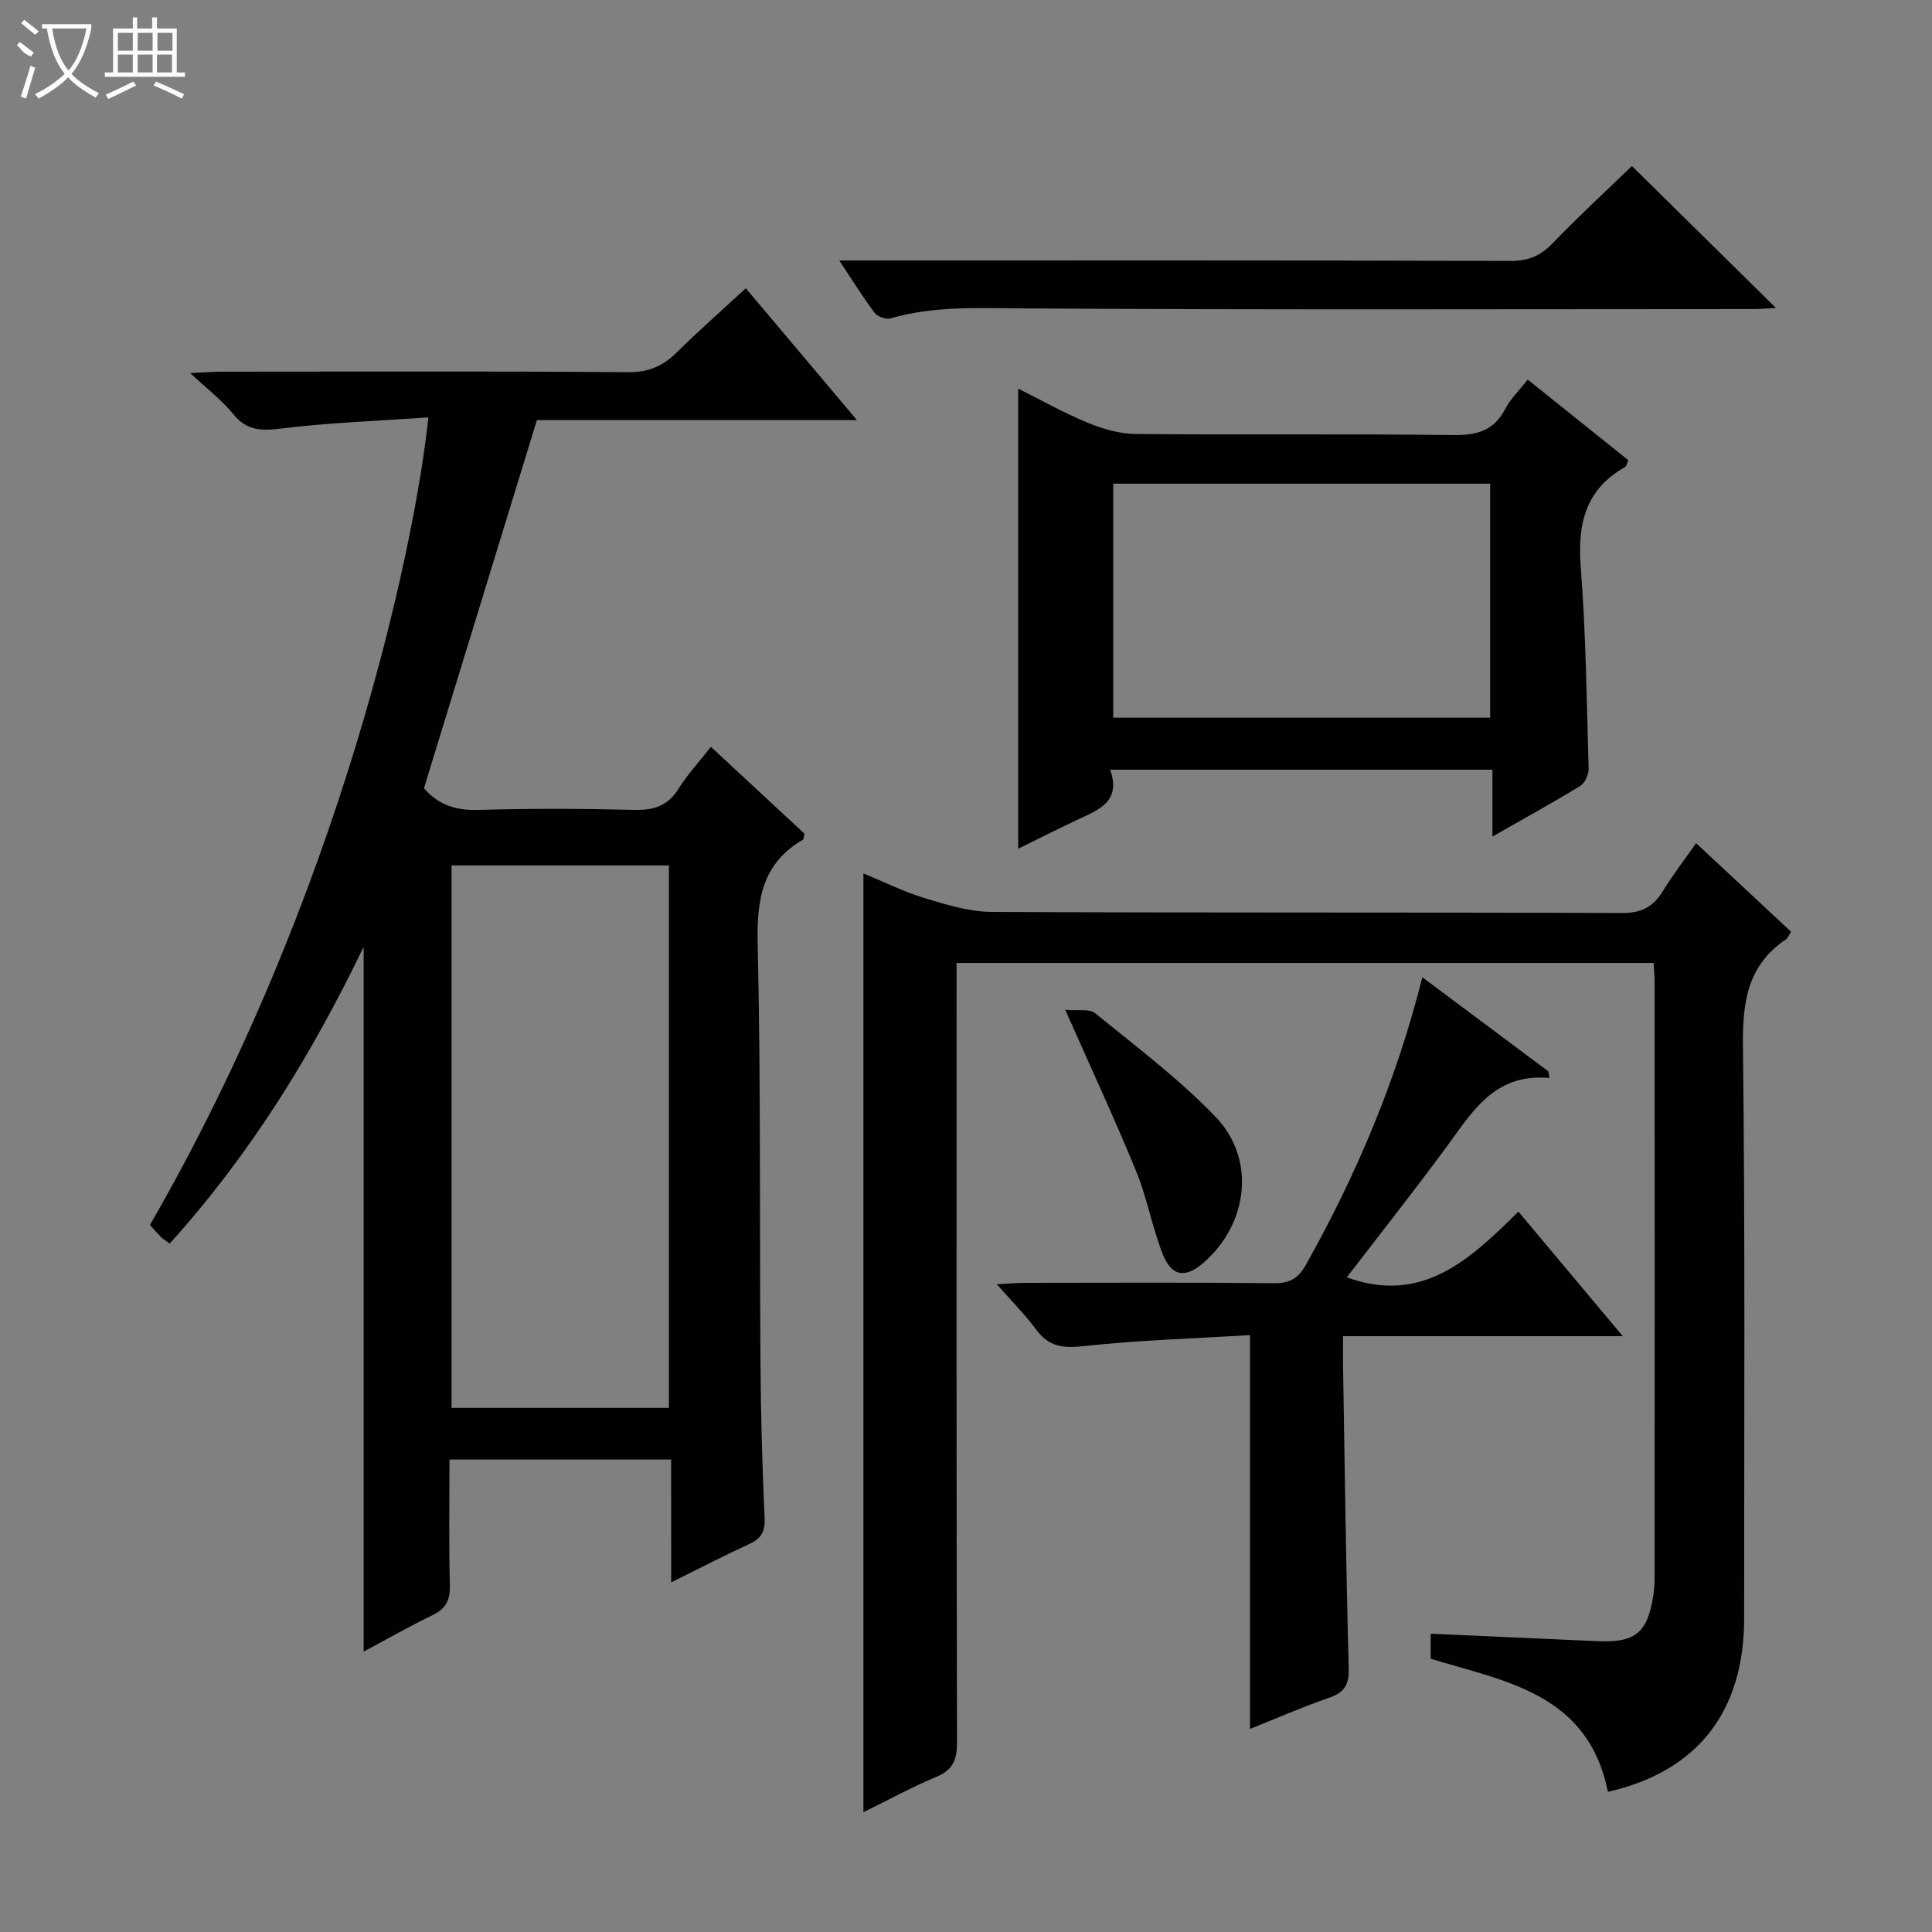
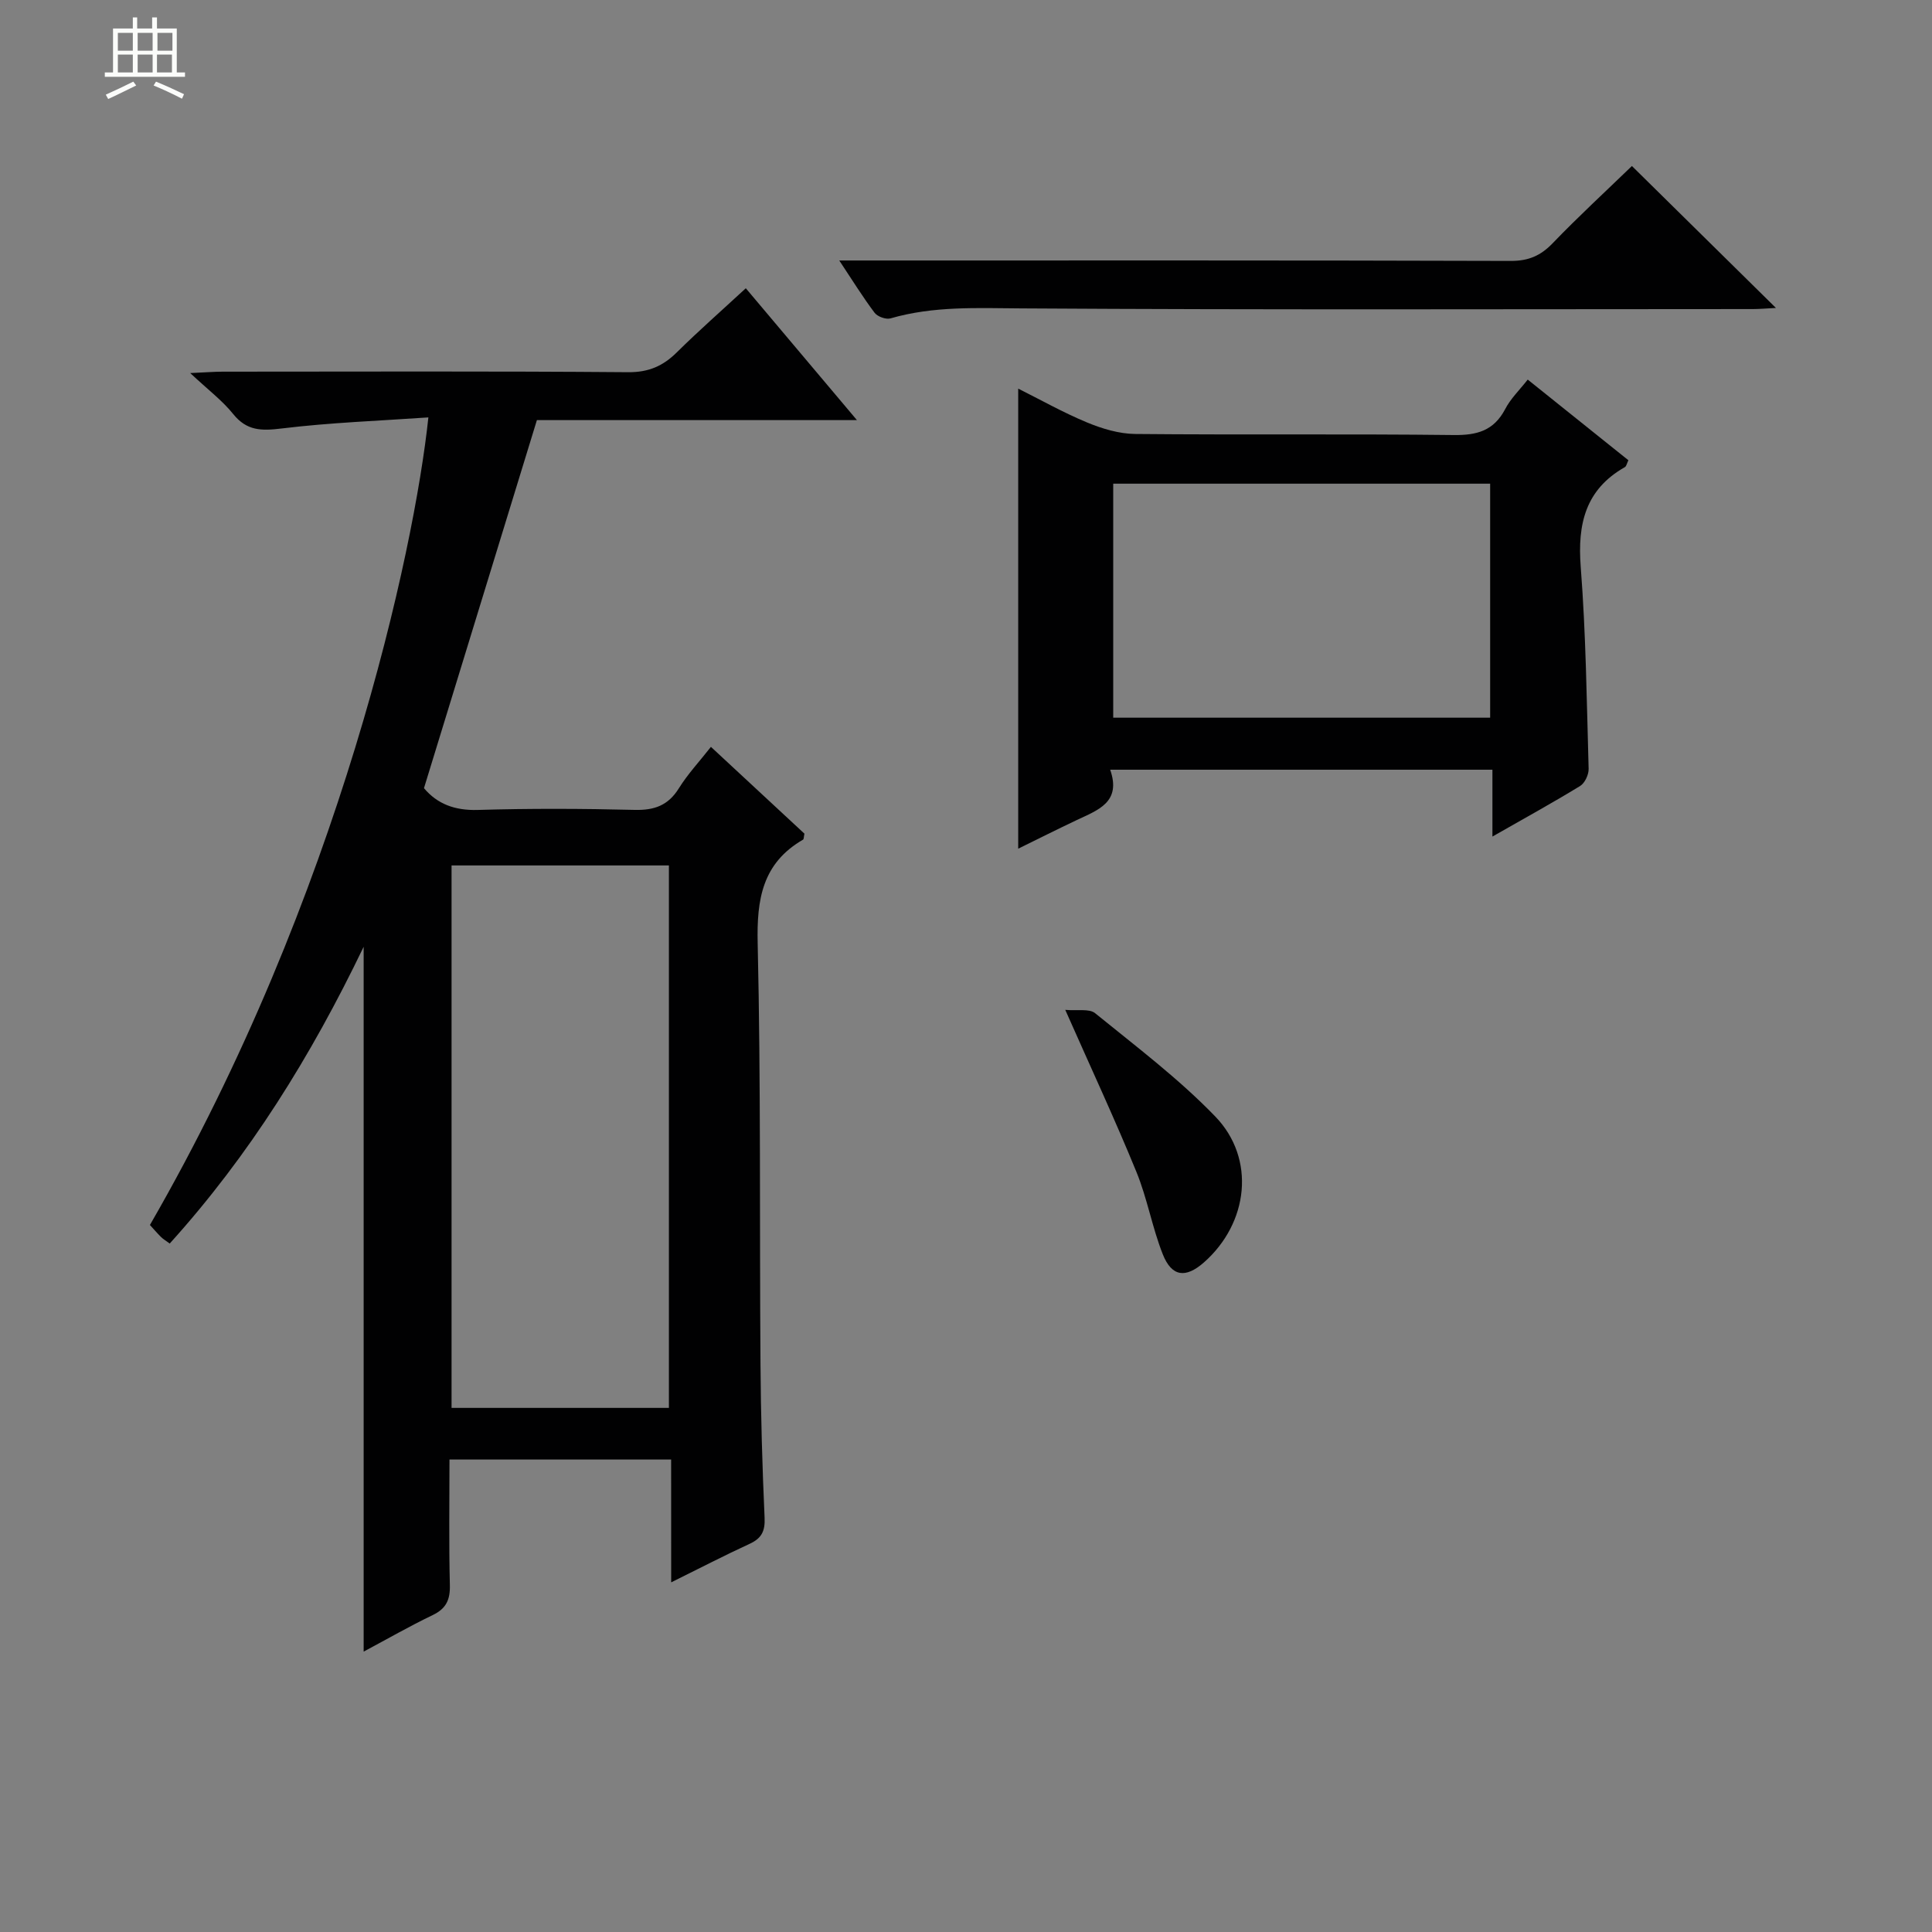
<svg xmlns="http://www.w3.org/2000/svg" enable-background="new 0 0 400 400" viewBox="0 0 400 400">
  <rect x="0" y="0" width="400" height="400" fill="#808080" stroke="none" />
  <g fill="#010102">
    <path d="m138.95 302.18c-15.66 0-30.45 0-45.89 0 0 8.77-.14 17.37.08 25.97.08 3.06-.76 4.89-3.56 6.24-4.77 2.29-9.37 4.93-14.29 7.56 0-48.47 0-96.62 0-145.93-10.89 22.66-23.65 43.18-40.15 61.44-.78-.58-1.35-.9-1.79-1.34-.82-.81-1.57-1.69-2.31-2.5 39.38-68.21 54.74-139.6 57.65-167.2-10.25.71-20.36 1.07-30.36 2.29-4.16.51-7.23.53-10.06-3-2.25-2.8-5.21-5.02-8.89-8.47 3.24-.14 4.97-.29 6.7-.29 27.99-.01 55.99-.12 83.98.11 4.24.03 7.21-1.28 10.08-4.12 4.49-4.44 9.24-8.61 14.27-13.26 7.55 8.96 14.95 17.74 23.01 27.3-22.92 0-44.82 0-66.26 0-7.89 25.7-15.6 50.86-23.38 76.2 2.74 3.27 6.37 4.65 11.13 4.51 10.82-.32 21.66-.28 32.49-.01 4.08.1 6.94-.92 9.15-4.47 1.82-2.93 4.22-5.5 6.64-8.58 6.68 6.2 13.09 12.15 19.36 17.97-.15.67-.11 1.14-.29 1.24-8.43 4.88-9.61 12.35-9.39 21.5.67 28.98.37 57.98.58 86.96.07 10.65.37 21.3.85 31.93.13 2.79-.63 4.27-3.11 5.41-5.22 2.4-10.32 5.05-16.23 7.97-.01-8.85-.01-16.9-.01-25.43zm-45.46-123v112.31h45c0-37.67 0-74.9 0-112.31-15.13 0-29.91 0-45 0z" />
-     <path d="m332.9 370.98c-4.07-20.31-21.09-22.83-36.69-27.55 0-1.63 0-3.38 0-5.19 11.71.53 23.13 1.03 34.56 1.55 7.7.35 10.26-1.68 11.49-9.2.21-1.31.31-2.65.31-3.97.02-41.15.01-82.3 0-123.45 0-1.15-.12-2.29-.2-3.8-48.04 0-95.89 0-144.32 0v5.89c0 51.81-.04 103.62.09 155.44.01 3.63-.83 5.74-4.3 7.19-5.14 2.15-10.06 4.85-15.08 7.31 0-64.95 0-129.5 0-194.37 4.17 1.71 8.33 3.79 12.72 5.13 4.51 1.37 9.23 2.82 13.87 2.84 43.48.21 86.96.06 130.44.23 4 .02 6.46-1.22 8.46-4.49 2.06-3.37 4.49-6.51 6.91-9.97 6.83 6.36 13.25 12.35 19.67 18.34-.51.77-.68 1.3-1.04 1.55-7.96 5.35-9.04 12.95-8.93 22.03.47 39.48.23 78.96.25 118.45.02 19.38-9.59 31.81-28.21 36.04z" />
    <path d="m316.3 78.59c7.11 5.7 13.95 11.18 20.84 16.7-.31.62-.4 1.24-.74 1.43-8.15 4.63-9.81 11.74-9.13 20.62 1.08 13.91 1.24 27.88 1.64 41.84.03 1.2-.79 2.95-1.76 3.55-5.76 3.52-11.69 6.78-18.16 10.47 0-4.99 0-9.25 0-13.84-26.41 0-52.45 0-79.14 0 2.37 6.76-2.57 8.36-6.95 10.44-4.16 1.97-8.28 4.04-12.09 5.91 0-31.69 0-63.2 0-95.25 4.59 2.29 9.3 4.95 14.26 7.01 3.12 1.29 6.6 2.34 9.94 2.38 21.99.21 43.99-.04 65.98.22 4.81.06 8.27-.9 10.62-5.33 1.11-2.17 2.96-3.95 4.69-6.15zm-85.82 21.55v48.45h78.04c0-16.36 0-32.38 0-48.45-26.18 0-51.95 0-78.04 0z" />
-     <path d="m320.81 223.19c-11.5-1.08-16.05 7.14-21.45 14.44-6.7 9.08-13.7 17.94-20.52 26.83 15.58 5.66 25.47-3.64 35.53-13.61 7.19 8.58 14.08 16.81 21.61 25.79-19.58 0-38.38 0-57.92 0 0 2.37-.03 4.12 0 5.88.35 20.97.61 41.95 1.18 62.91.09 3.46-.93 5-4.1 6.09-5.63 1.95-11.1 4.34-16.34 6.44 0-26.94 0-53.67 0-81.54-11.34.69-22.92 1.03-34.41 2.28-4.3.47-7.25.14-9.86-3.42-2.24-3.04-4.95-5.74-8.16-9.4 2.54-.12 4.25-.27 5.95-.28 17.16-.02 34.32-.1 51.48.07 3.28.03 5.01-1.01 6.62-3.89 10.43-18.61 18.69-38.08 24.06-59.45 8.99 6.71 17.53 13.09 26.08 19.48.1.46.17.92.25 1.38z" />
    <path d="m173.76 53.93h6.15c44.29 0 88.59-.05 132.88.09 3.67.01 6.18-1.07 8.68-3.67 5.3-5.51 10.93-10.69 16.4-15.98 9.55 9.41 19.4 19.12 29.82 29.39-2.03.1-3.43.23-4.83.23-50.46.01-100.91.18-151.37-.14-9.18-.06-18.21-.52-27.13 2.07-.94.27-2.69-.37-3.29-1.17-2.45-3.26-4.6-6.74-7.31-10.82z" />
    <path d="m220.55 209.08c2.49.23 4.96-.3 6.18.69 8.49 6.9 17.31 13.55 24.88 21.39 8.45 8.75 6.87 22.09-2.35 30.21-3.77 3.32-6.66 3-8.52-1.69-2.19-5.53-3.2-11.53-5.45-17.03-4.39-10.74-9.29-21.26-14.74-33.57z" />
  </g>
-   <path d="m6.4 11.7c-2-.8-1.9-1.6-2.9-2.3l.6-.7c.9.7 1.9 1.4 2.9 2.2zm-2.1 8.3c.7-2.1 1.4-4.2 2-6.4.2.1.6.3 1 .4-.7 2.3-1.3 4.4-1.9 6.4zm3-12.8c-1.1-.9-2.1-1.7-2.9-2.4l.6-.7c1 .8 2 1.5 3 2.4zm1.4-1.3v-.9h10.2v.9c-.9 4.2-2.3 7.3-4.1 9.4 1.3 1.4 3.2 2.7 5.7 4-.2.2-.4.5-.7.9-2.5-1.4-4.4-2.7-5.7-4.2-1.4 1.5-3.5 3-6.1 4.4 0 0 0 0-.1-.1-.3-.4-.5-.7-.7-.8 2.7-1.3 4.7-2.8 6.2-4.2-1.8-2.2-3-5.3-3.7-9.4zm9.2 0h-7.1c.6 3.8 1.7 6.7 3.4 8.7 1.7-2 2.9-4.8 3.7-8.7z" fill="#fbfcfa" />
  <path d="m31.6 3.6h.9v2.3h4.1v9.1h1.7v.9h-16.6v-.9h1.7v-9.1h4.1v-2.3h.9v2.3h3.1v-2.3zm-4 13.3.6.8c-1.9.9-3.8 1.9-5.8 2.8-.2-.3-.3-.6-.5-.9 2-.9 3.9-1.8 5.7-2.7zm-3.2-10.1v3.7h3.1v-3.7zm0 4.5v3.7h3.1v-3.7zm4.1-4.5v3.7h3.1v-3.7zm0 4.5v3.7h3.1v-3.7zm9.1 9.1c-2.1-1.1-4.1-2-5.8-2.7l.5-.8c2.2.9 4.1 1.8 5.8 2.6l-.4.9zm-1.9-13.6h-3.1v3.7h3.1zm-3.2 4.5v3.7h3.1v-3.7z" fill="#fbfcfa" />
</svg>